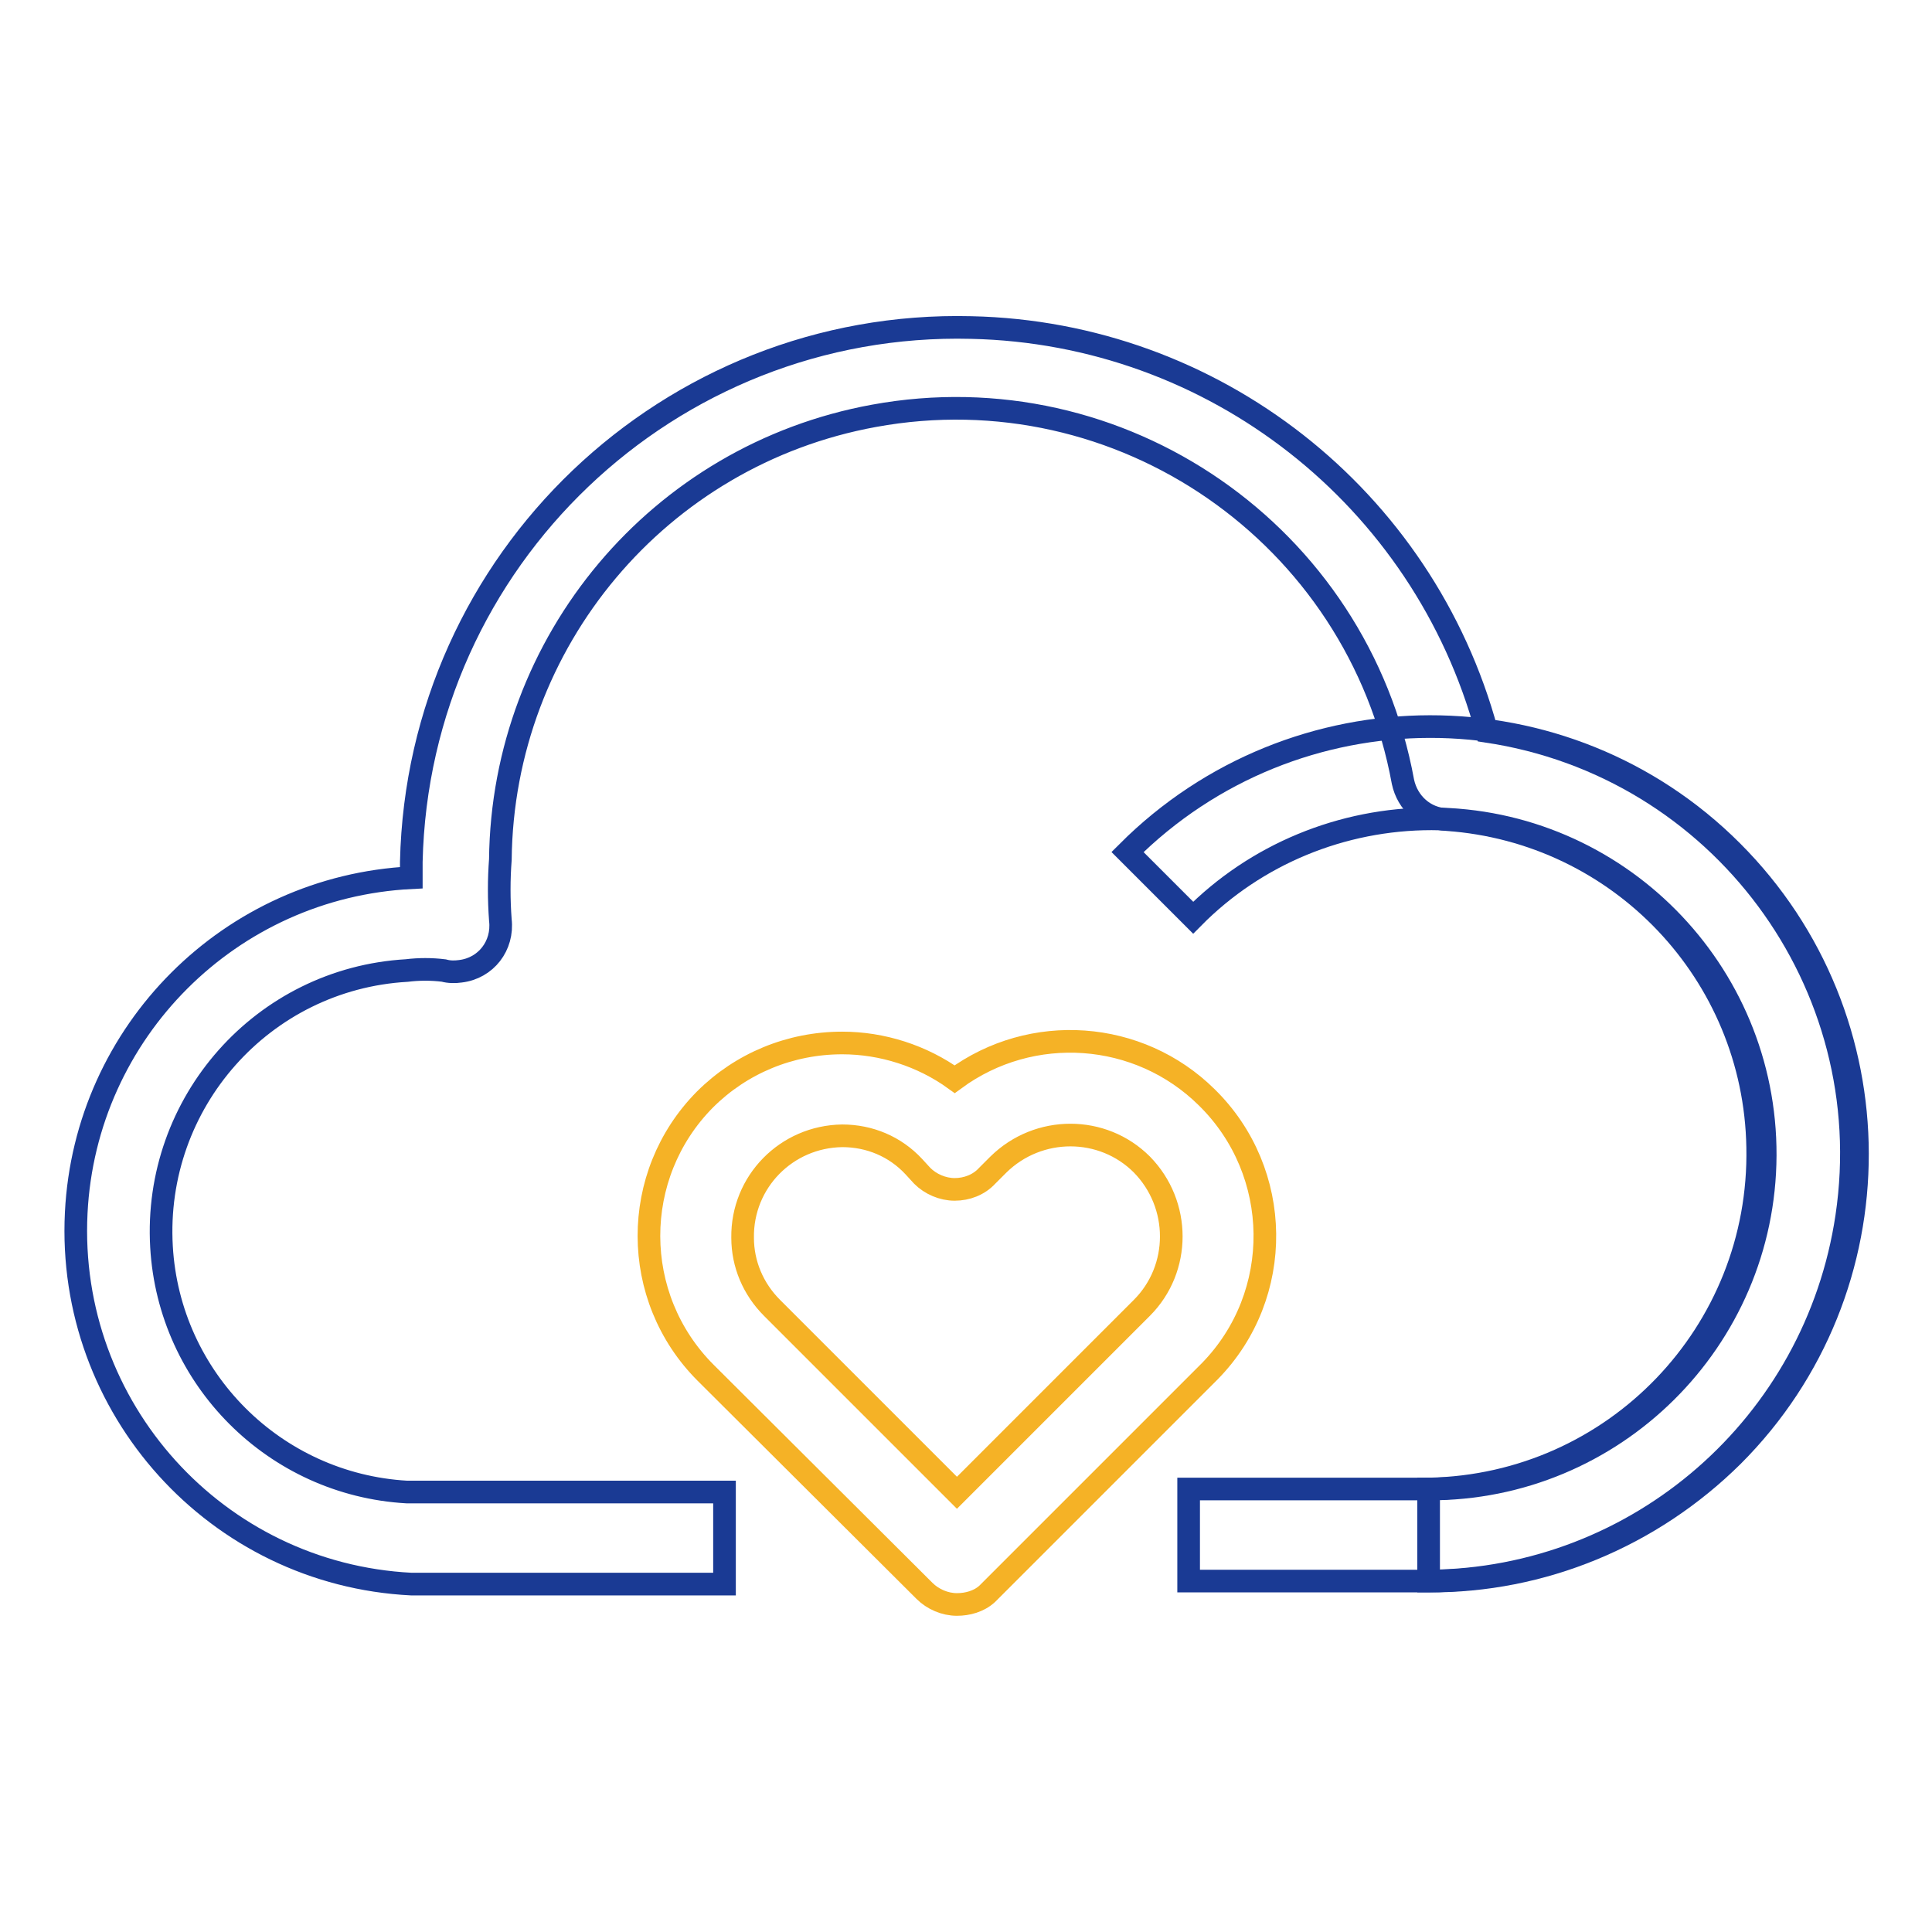
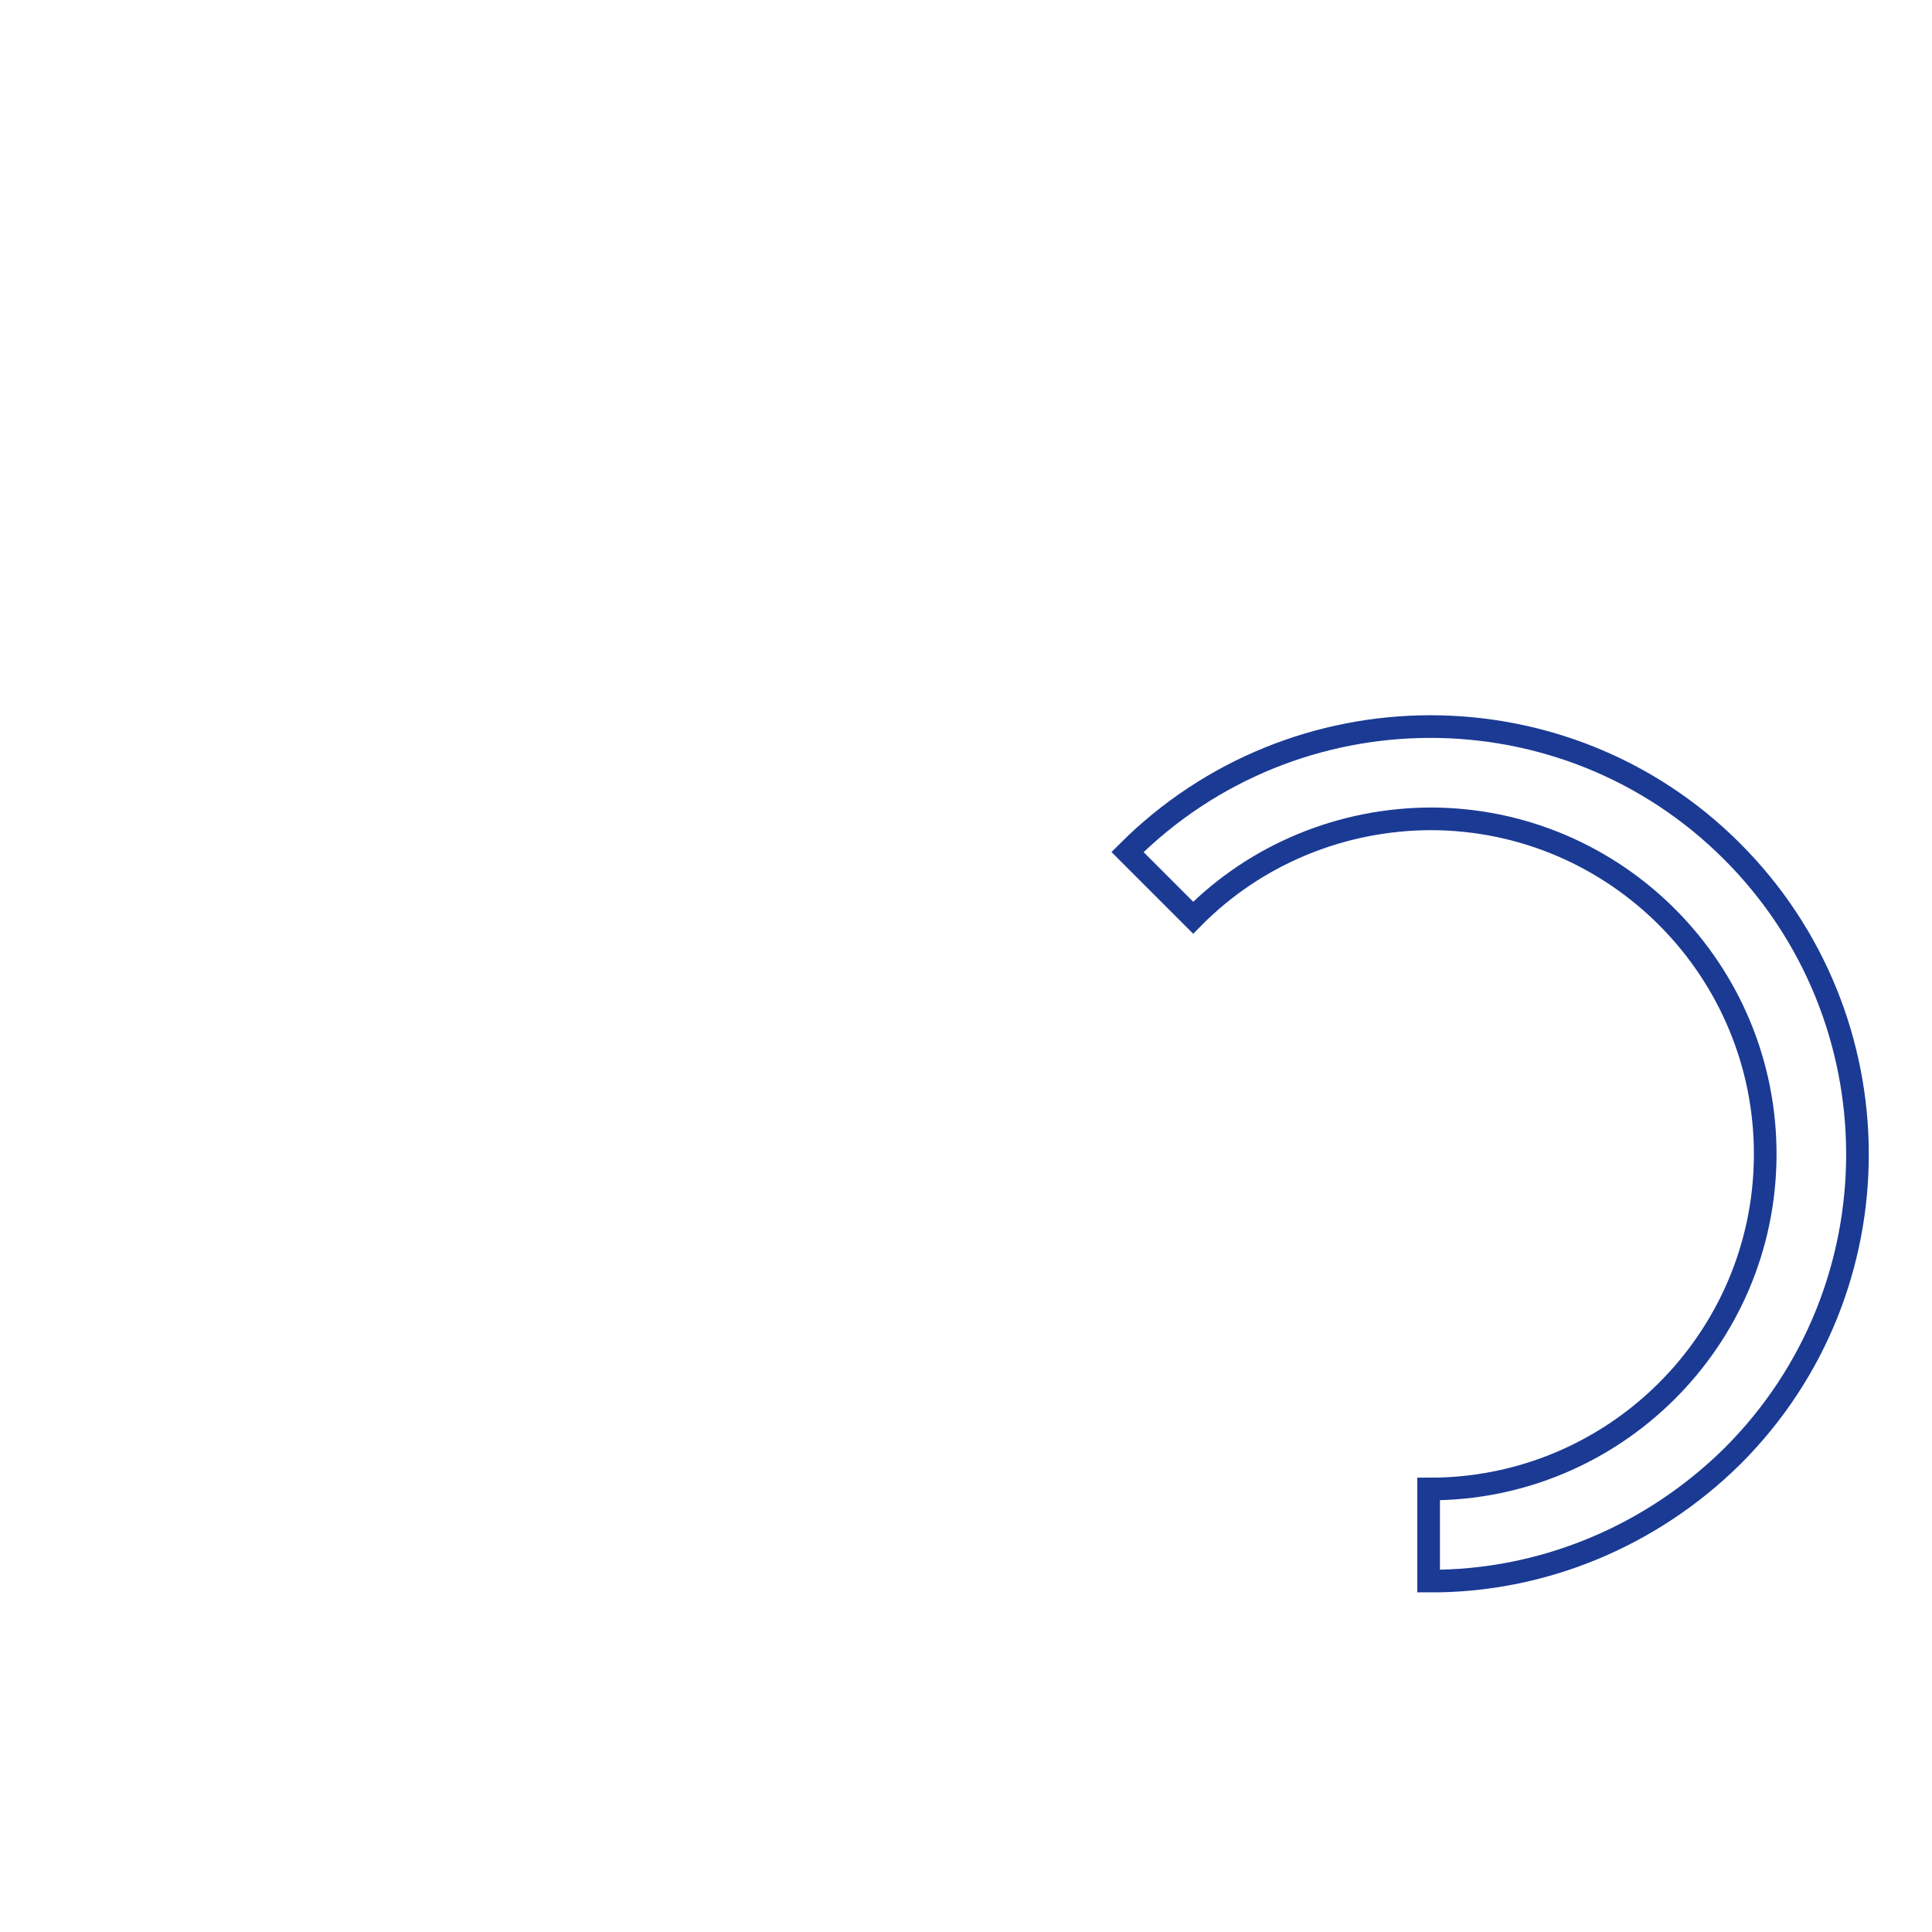
<svg xmlns="http://www.w3.org/2000/svg" version="1.1" x="0px" y="0px" viewBox="0 0 256 256" enable-background="new 0 0 256 256" xml:space="preserve">
  <g>
-     <path stroke-width="3" fill-opacity="0" stroke="#f5b226" d="M126.8,212.6c-1.6,0-3.2-0.7-4.3-1.8l-29-28.9c-10-10-10-26.2-0.1-36.2c4.8-4.8,11.3-7.5,18.2-7.5 c5.3,0,10.6,1.7,14.9,4.8c10.2-7.5,24.4-6.5,33.4,2.4c10.1,9.9,10.3,26.2,0.4,36.3c-0.1,0.1-0.2,0.2-0.4,0.4l-29.1,29.1 C129.7,212.2,128.2,212.6,126.8,212.6z M111.6,150.5c-7.4,0.1-13.3,6.1-13.2,13.5c0,3.5,1.4,6.8,3.9,9.3l24.5,24.5l24.5-24.5 c5.2-5.2,5.2-13.7,0-19c-5.2-5.2-13.7-5.2-19,0l-1.5,1.5c-1.1,1.2-2.7,1.8-4.3,1.8c-1.6,0-3.2-0.7-4.3-1.8l-1.1-1.2 C118.6,151.9,115.2,150.5,111.6,150.5L111.6,150.5z" />
-     <path stroke-width="3" fill-opacity="0" stroke="#1a3a94" d="M189.3,209.5h-31.8v-12.2h31.9c24.5-0.5,44-20.7,43.5-45.3c-0.4-23-18.3-41.8-41.2-43.4 c-2.9-0.1-5.2-2.2-5.8-5c-6-32.8-37.4-54.5-70.1-48.5c-28.5,5.2-49.2,29.9-49.5,58.8c-0.2,2.6-0.2,5.3,0,8c0.4,3.4-1.9,6.4-5.3,6.8 c-0.7,0.1-1.5,0.1-2.2-0.1c-1.6-0.2-3.3-0.2-4.9,0c-19.1,1.1-33.6,17.5-32.5,36.6c1,17.5,15,31.5,32.5,32.5h42.1v12.2H54.5 c-25.8-1.3-45.7-23.3-44.4-49.2c1.2-24,20.4-43.2,44.4-44.4v-2.1c0.9-40.1,34.2-71.8,74.2-70.8c32.1,0.7,59.9,22.5,68.3,53.5 c30.9,4.6,52.3,33.4,47.7,64.3C240.6,188.8,217.1,209.3,189.3,209.5L189.3,209.5z" />
    <path stroke-width="3" fill-opacity="0" stroke="#1a3a94" d="M189.3,209.5v-12.2c24.5,0.1,44.5-19.7,44.6-44.2s-19.7-44.5-44.2-44.6c-11.9,0-23.3,4.7-31.6,13.1 l-8.7-8.7c22.1-22.1,58-22.2,80.1-0.1c22.1,22.1,22.2,58,0.1,80.1C218.8,203.6,204.3,209.6,189.3,209.5L189.3,209.5z" />
  </g>
</svg>